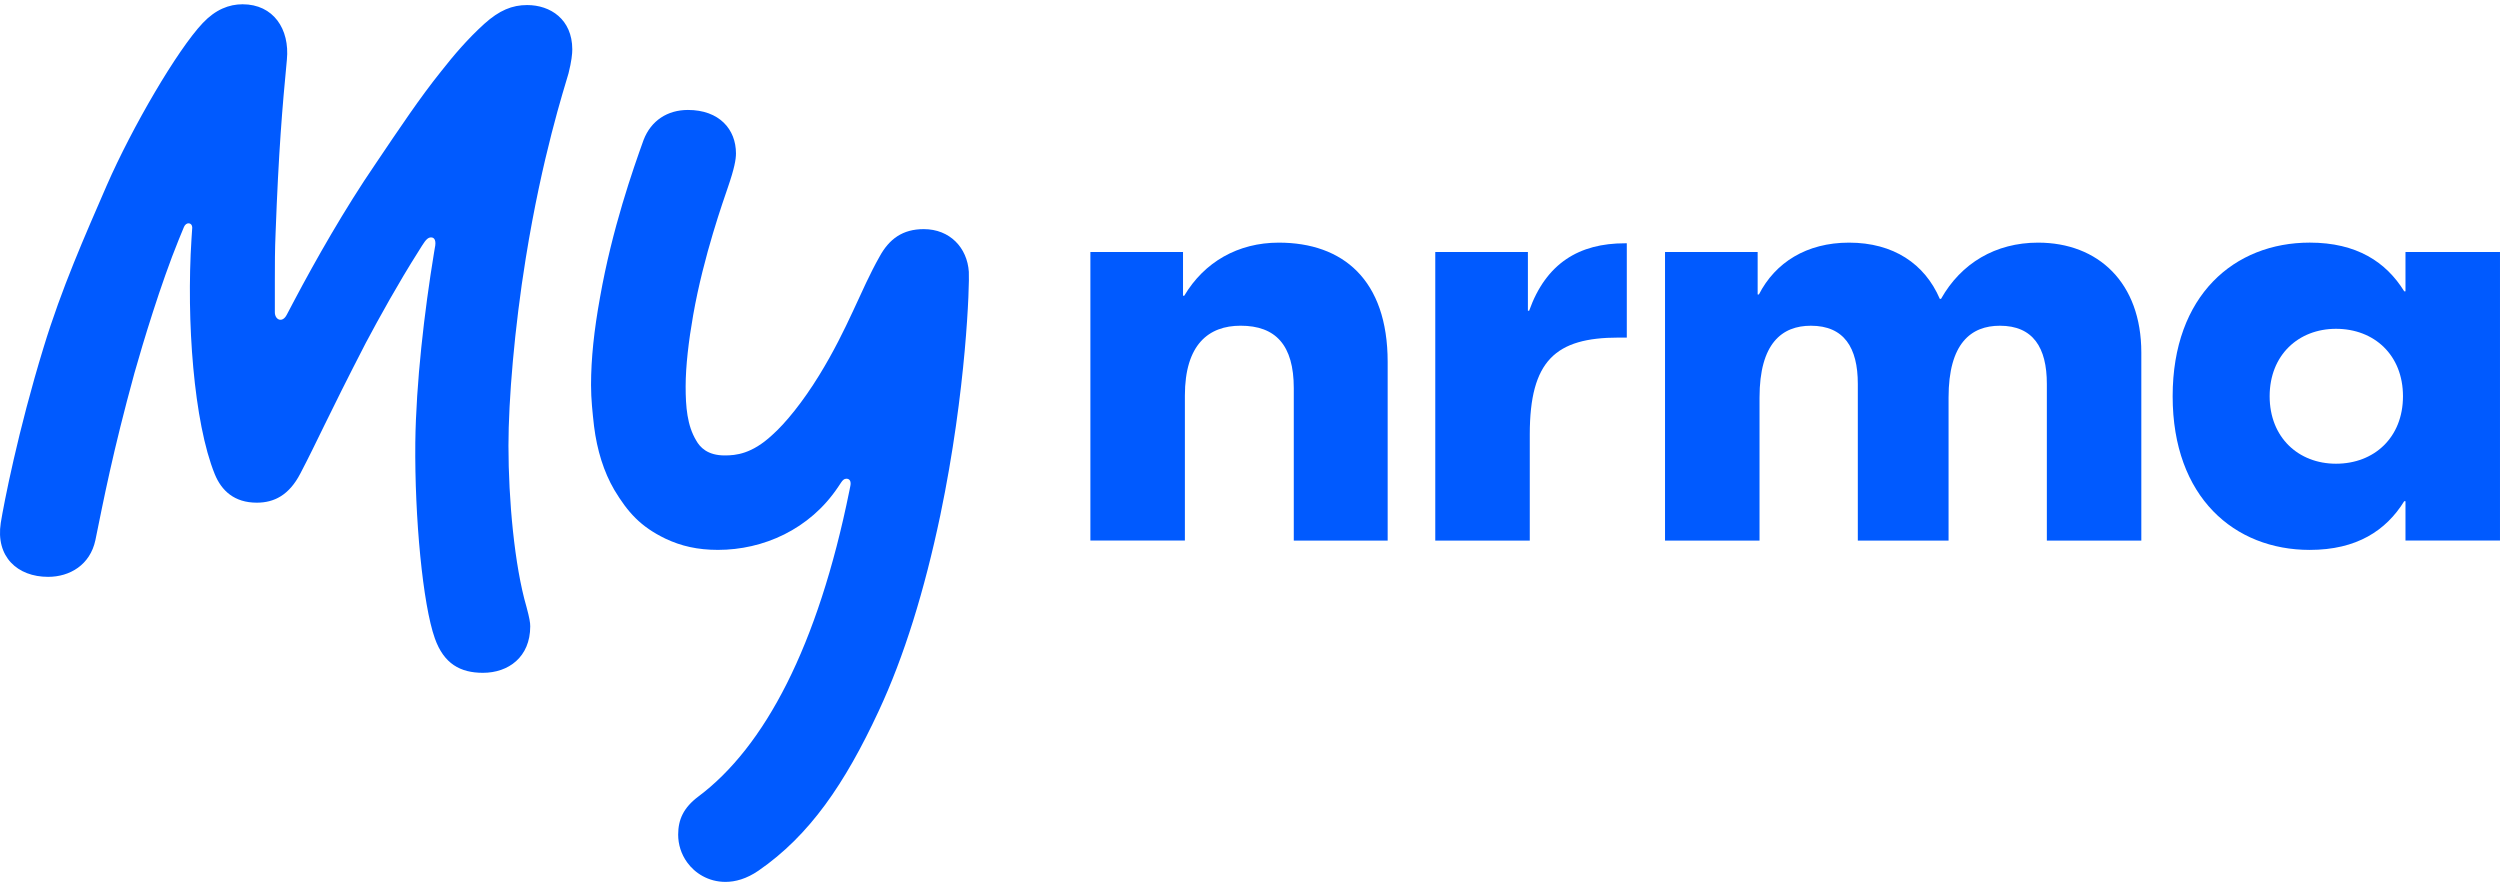
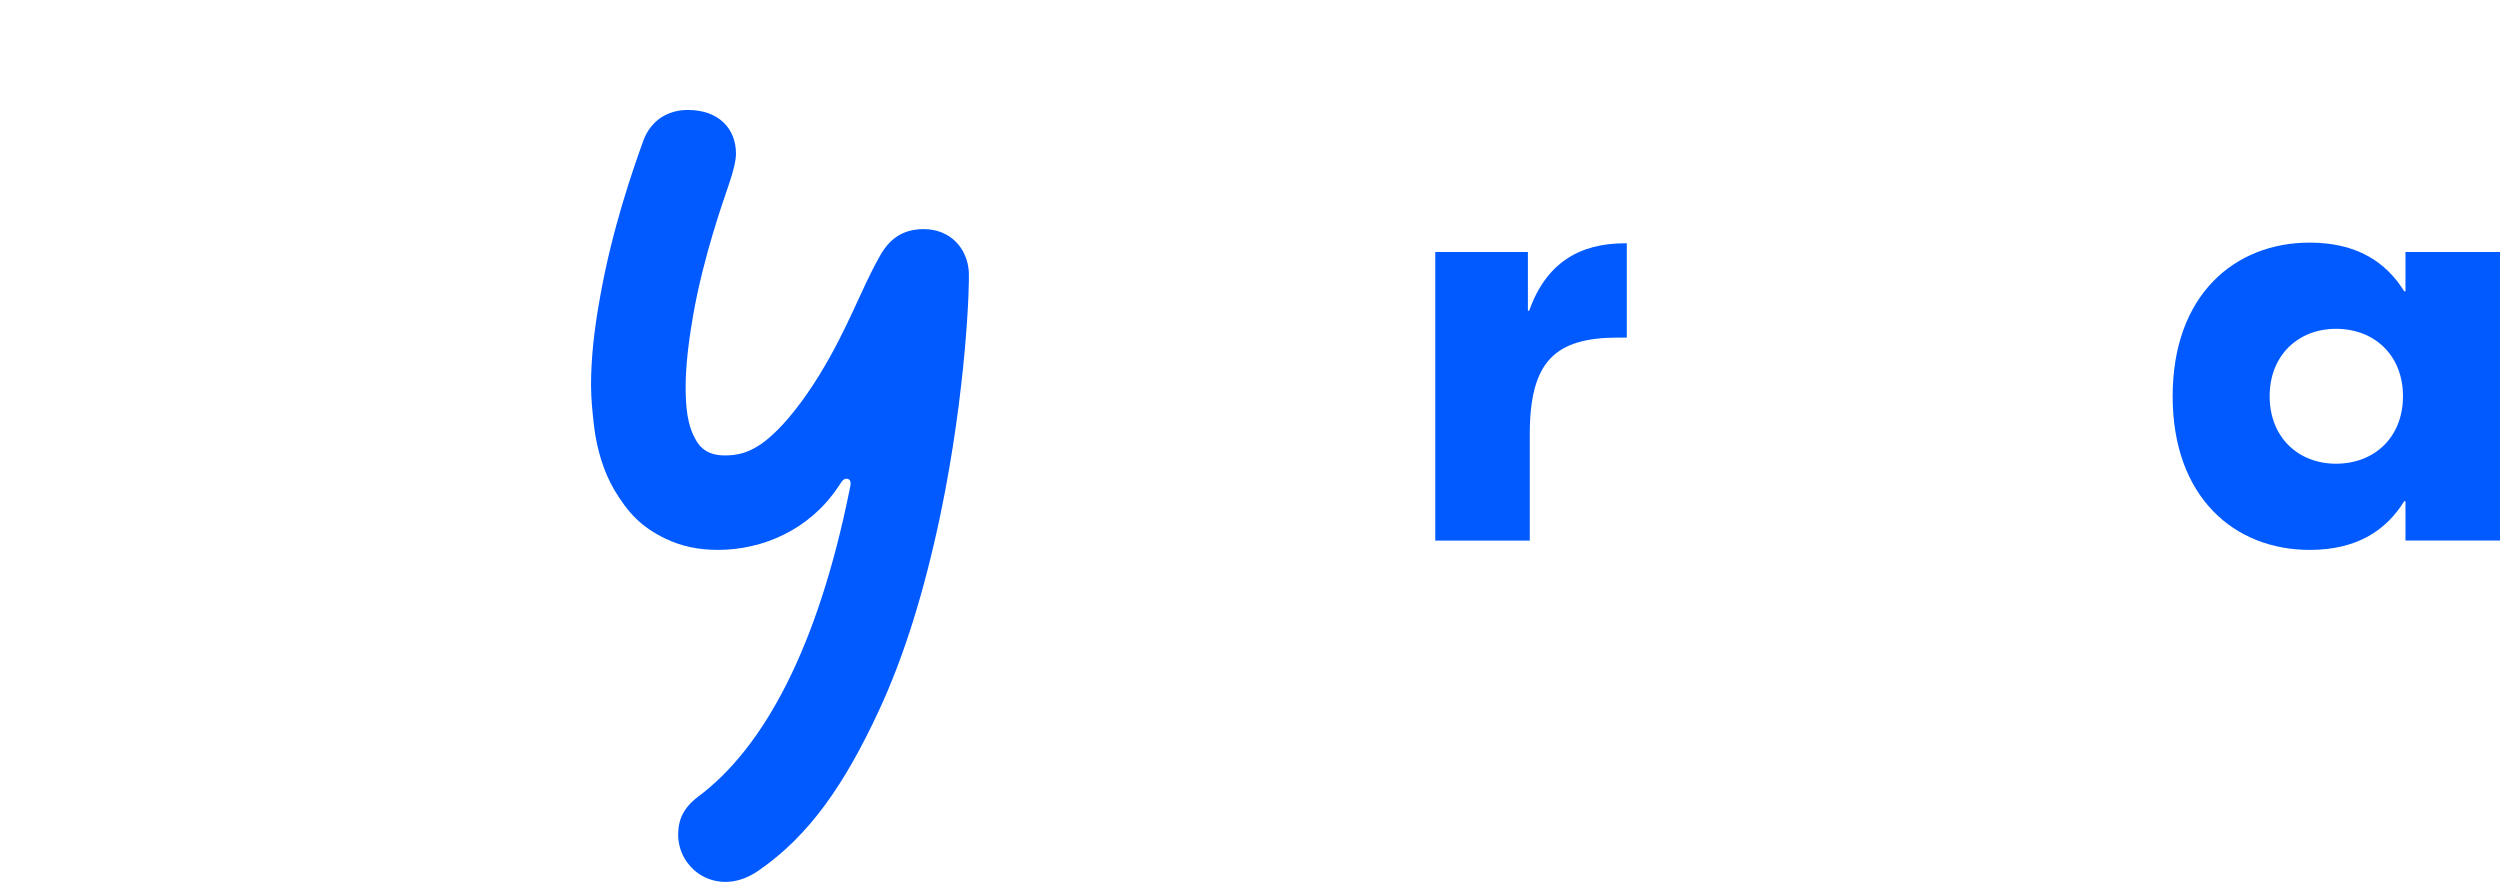
<svg xmlns="http://www.w3.org/2000/svg" width="214" height="76" viewBox="0 0 214 76" fill="none">
  <g id="Group">
    <path id="Vector" d="M79.071 19.613C77.271 19.613 76.113 20.448 75.279 21.987C73.661 24.842 72.617 28.062 70.123 32.122C68.734 34.383 67.243 36.228 66.085 37.253C64.349 38.857 62.999 38.985 62.034 38.985C60.555 38.985 59.913 38.28 59.592 37.702C58.819 36.418 58.691 34.815 58.691 33.083C58.691 31.351 58.948 29.171 59.333 26.988C60.234 21.857 61.97 17.046 62.291 16.083C62.868 14.415 62.999 13.644 62.999 13.132C62.999 11.08 61.584 9.412 58.884 9.412C57.148 9.412 55.733 10.311 55.091 11.979C54.19 14.481 52.391 19.613 51.363 25.451C50.85 28.274 50.593 30.71 50.593 32.957C50.593 34.176 50.721 35.329 50.85 36.484C51.106 38.537 51.684 40.397 52.585 41.936C53.743 43.86 54.834 45.08 56.958 46.107C58.308 46.747 59.722 47.07 61.458 47.07C65.314 47.07 69.302 45.338 71.745 41.682L72.002 41.298C72.131 41.105 72.259 40.977 72.452 40.977C72.709 40.977 72.901 41.17 72.773 41.682L72.709 42.002C70.008 55.346 65.443 63.941 59.787 68.176C58.501 69.139 58.051 70.164 58.051 71.447C58.051 72.282 58.308 73.115 58.822 73.822C59.464 74.721 60.621 75.49 62.1 75.49C62.935 75.49 63.9 75.233 64.929 74.527C69.302 71.511 72.323 67.085 75.217 60.862C77.402 56.179 79.137 50.533 80.488 44.118C82.737 33.341 82.996 24.296 82.932 23.271C82.799 21.216 81.32 19.613 79.071 19.613Z" fill="#005AFF" />
-     <path id="Vector_2" d="M45.125 0.433C43.839 0.433 42.747 0.881 41.461 2.036C40.047 3.32 38.889 4.667 37.733 6.14C35.933 8.385 34.262 10.887 32.141 14.031C29.505 17.879 26.998 22.305 25.199 25.705L24.557 26.924C24.172 27.693 23.527 27.373 23.527 26.732V23.973C23.527 22.69 23.527 21.342 23.591 19.933C23.848 12.942 24.169 9.156 24.557 5.113C24.814 2.483 23.399 0.366 20.765 0.366C19.607 0.366 18.451 0.815 17.358 1.97C15.172 4.281 11.314 10.887 9.129 15.891C7.265 20.189 5.272 24.68 3.729 29.747C1.544 36.869 0.322 43.156 0.066 44.759C-0.384 47.646 1.48 49.378 4.117 49.378C5.981 49.378 7.716 48.351 8.166 46.235C8.874 42.771 9.645 38.729 11.509 31.93C12.215 29.427 13.758 24.296 15.301 20.512L15.75 19.421C15.943 18.972 16.456 19.036 16.456 19.485L16.392 20.448C15.943 27.439 16.585 36.164 18.385 40.591C18.962 42.002 20.056 43.029 21.984 43.029C23.463 43.029 24.749 42.389 25.712 40.527C27.127 37.832 28.028 35.716 31.306 29.365C32.464 27.185 34.136 24.17 35.807 21.539L36.128 21.026C36.449 20.514 36.642 20.322 36.901 20.322C37.222 20.322 37.35 20.642 37.222 21.221L37.157 21.605C36.323 26.672 35.614 32.767 35.55 37.898C35.486 44.313 36.192 51.755 37.222 54.642C37.994 56.822 39.407 57.593 41.337 57.593C43.522 57.593 45.388 56.245 45.388 53.615C45.388 53.294 45.324 52.91 45.067 51.947C44.038 48.419 43.524 42.773 43.524 38.154C43.524 34.24 44.038 28.084 45.003 22.117C46.418 13.328 48.282 7.62 48.667 6.273C48.924 5.246 48.988 4.605 48.988 4.221C48.981 1.652 47.117 0.433 45.125 0.433Z" fill="#005AFF" />
-     <path id="Vector_3" d="M109.462 20.77C105.98 20.77 103.087 22.427 101.373 25.314H101.266V21.571H93.337V46.271H101.426V33.869C101.426 29.485 103.461 27.881 106.194 27.881C109.195 27.881 110.748 29.538 110.748 33.228V46.273H118.784V30.984C118.784 23.924 114.928 20.77 109.462 20.77Z" fill="#005AFF" />
-     <path id="Vector_4" d="M174.459 20.77C170.816 20.77 167.869 22.534 166.153 25.581H166.046C164.76 22.587 162.08 20.77 158.277 20.77C154.635 20.77 151.956 22.481 150.562 25.207H150.455V21.573H142.526V46.273H150.616V34.031C150.616 29.38 152.544 27.883 155.01 27.883C157.849 27.883 159.029 29.754 159.029 32.854V46.273H166.797V34.031C166.797 29.38 168.725 27.883 171.191 27.883C174.031 27.883 175.21 29.754 175.21 32.854V46.273H183.297V30.181C183.297 24.191 179.601 20.77 174.459 20.77Z" fill="#005AFF" />
    <path id="Vector_5" d="M130.895 26.598H130.788V21.573H122.859V46.273H130.949V37.185C130.949 30.877 133.144 28.897 138.557 28.897H139.254V20.826H139.094C135.18 20.823 132.34 22.534 130.895 26.598Z" fill="#005AFF" />
    <path id="Vector_6" d="M205.909 21.571V24.938H205.802C204.248 22.425 201.73 20.768 197.713 20.768C191.284 20.768 185.979 25.259 185.979 33.92C185.979 42.581 191.284 47.072 197.713 47.072C201.732 47.072 204.248 45.415 205.802 42.901H205.909V46.269H213.999V21.571H205.909ZM199.962 39.694C196.748 39.694 194.282 37.448 194.282 33.92C194.282 30.392 196.748 28.146 199.962 28.146C203.23 28.146 205.695 30.39 205.695 33.92C205.693 37.45 203.23 39.694 199.962 39.694Z" fill="#005AFF" />
  </g>
</svg>